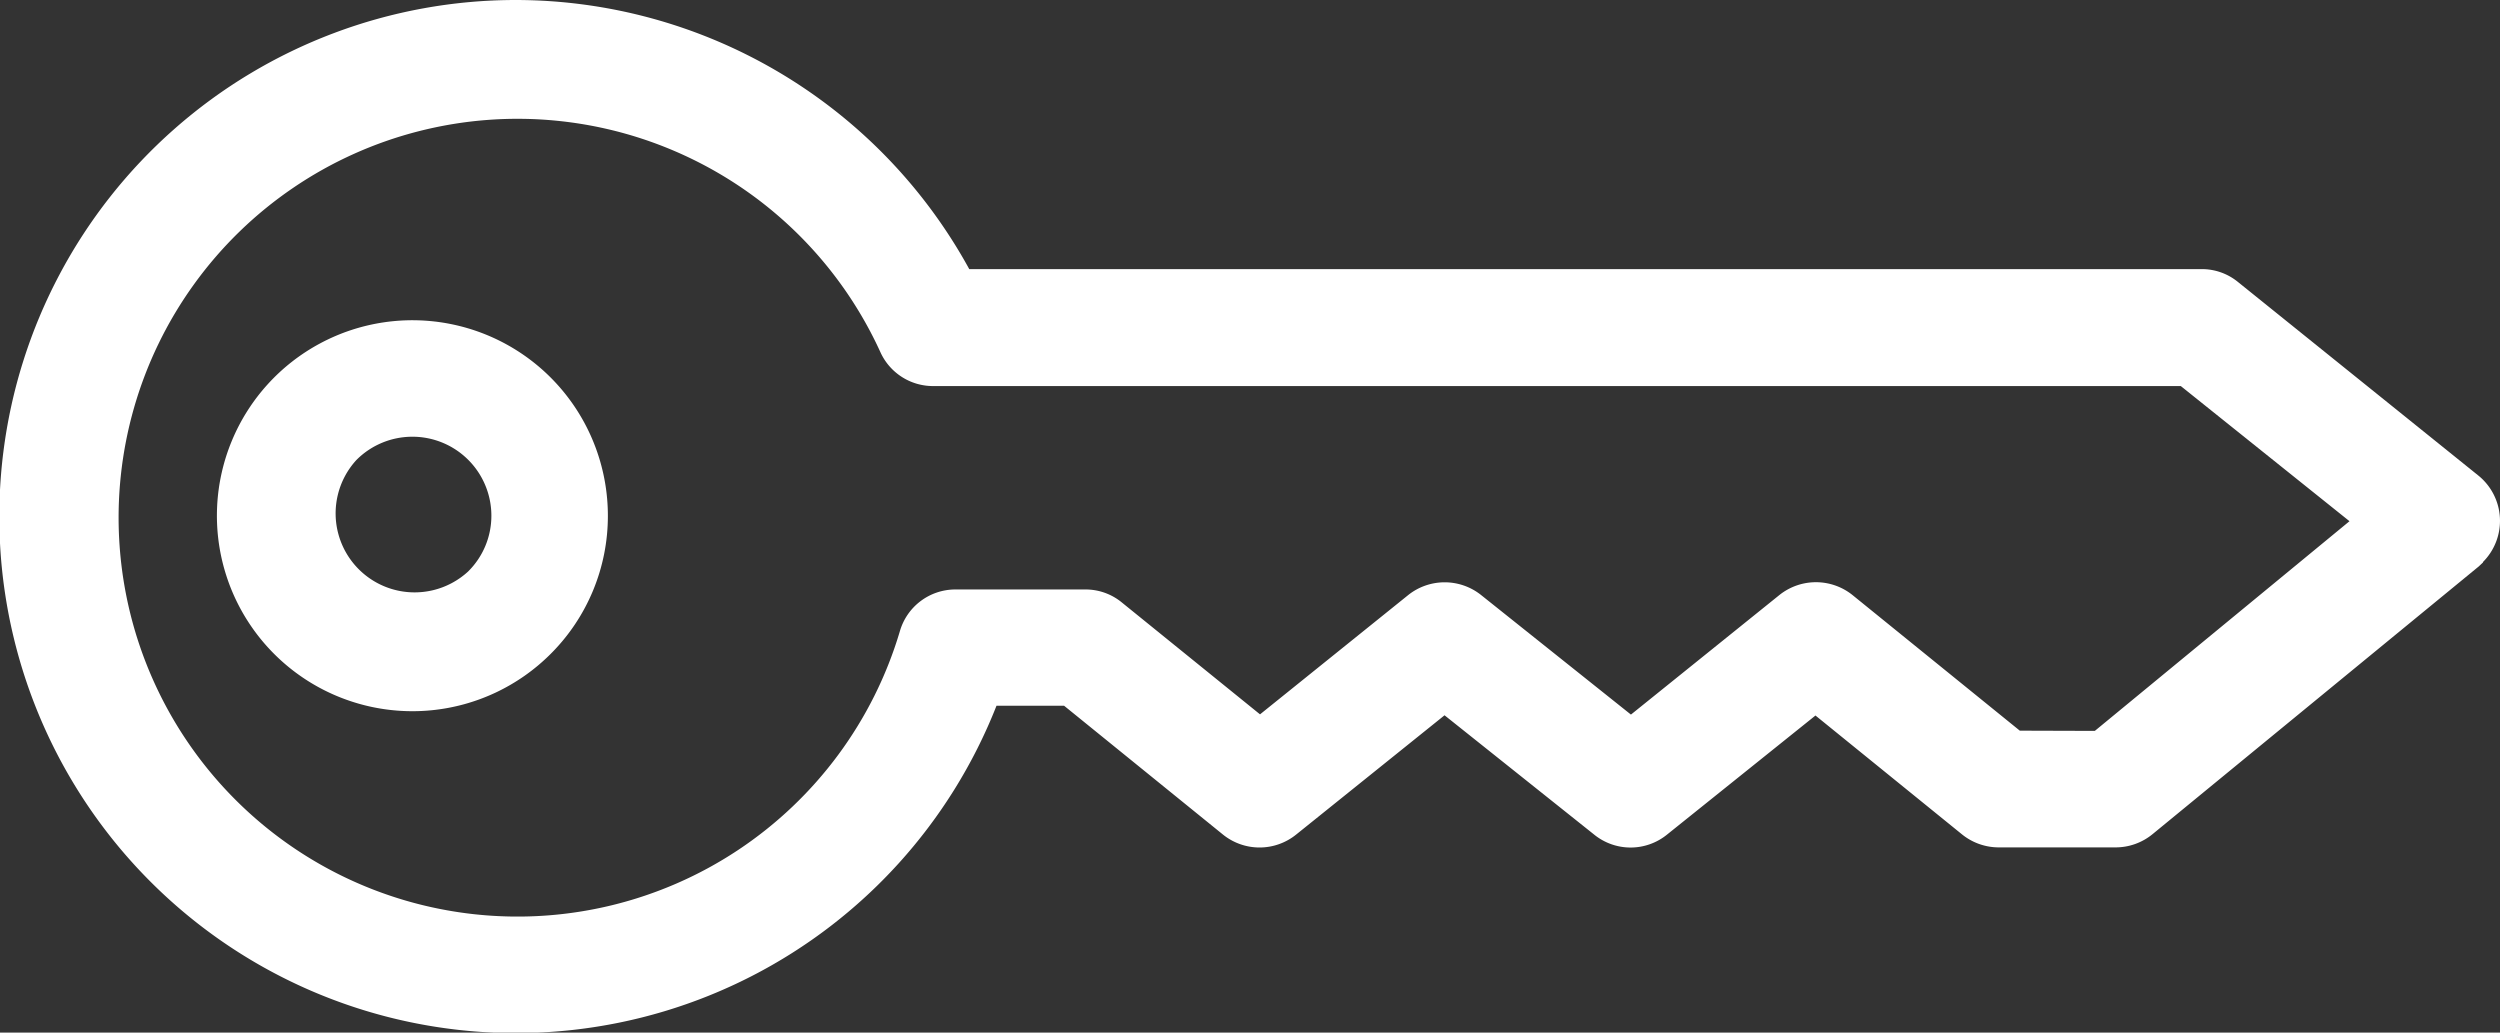
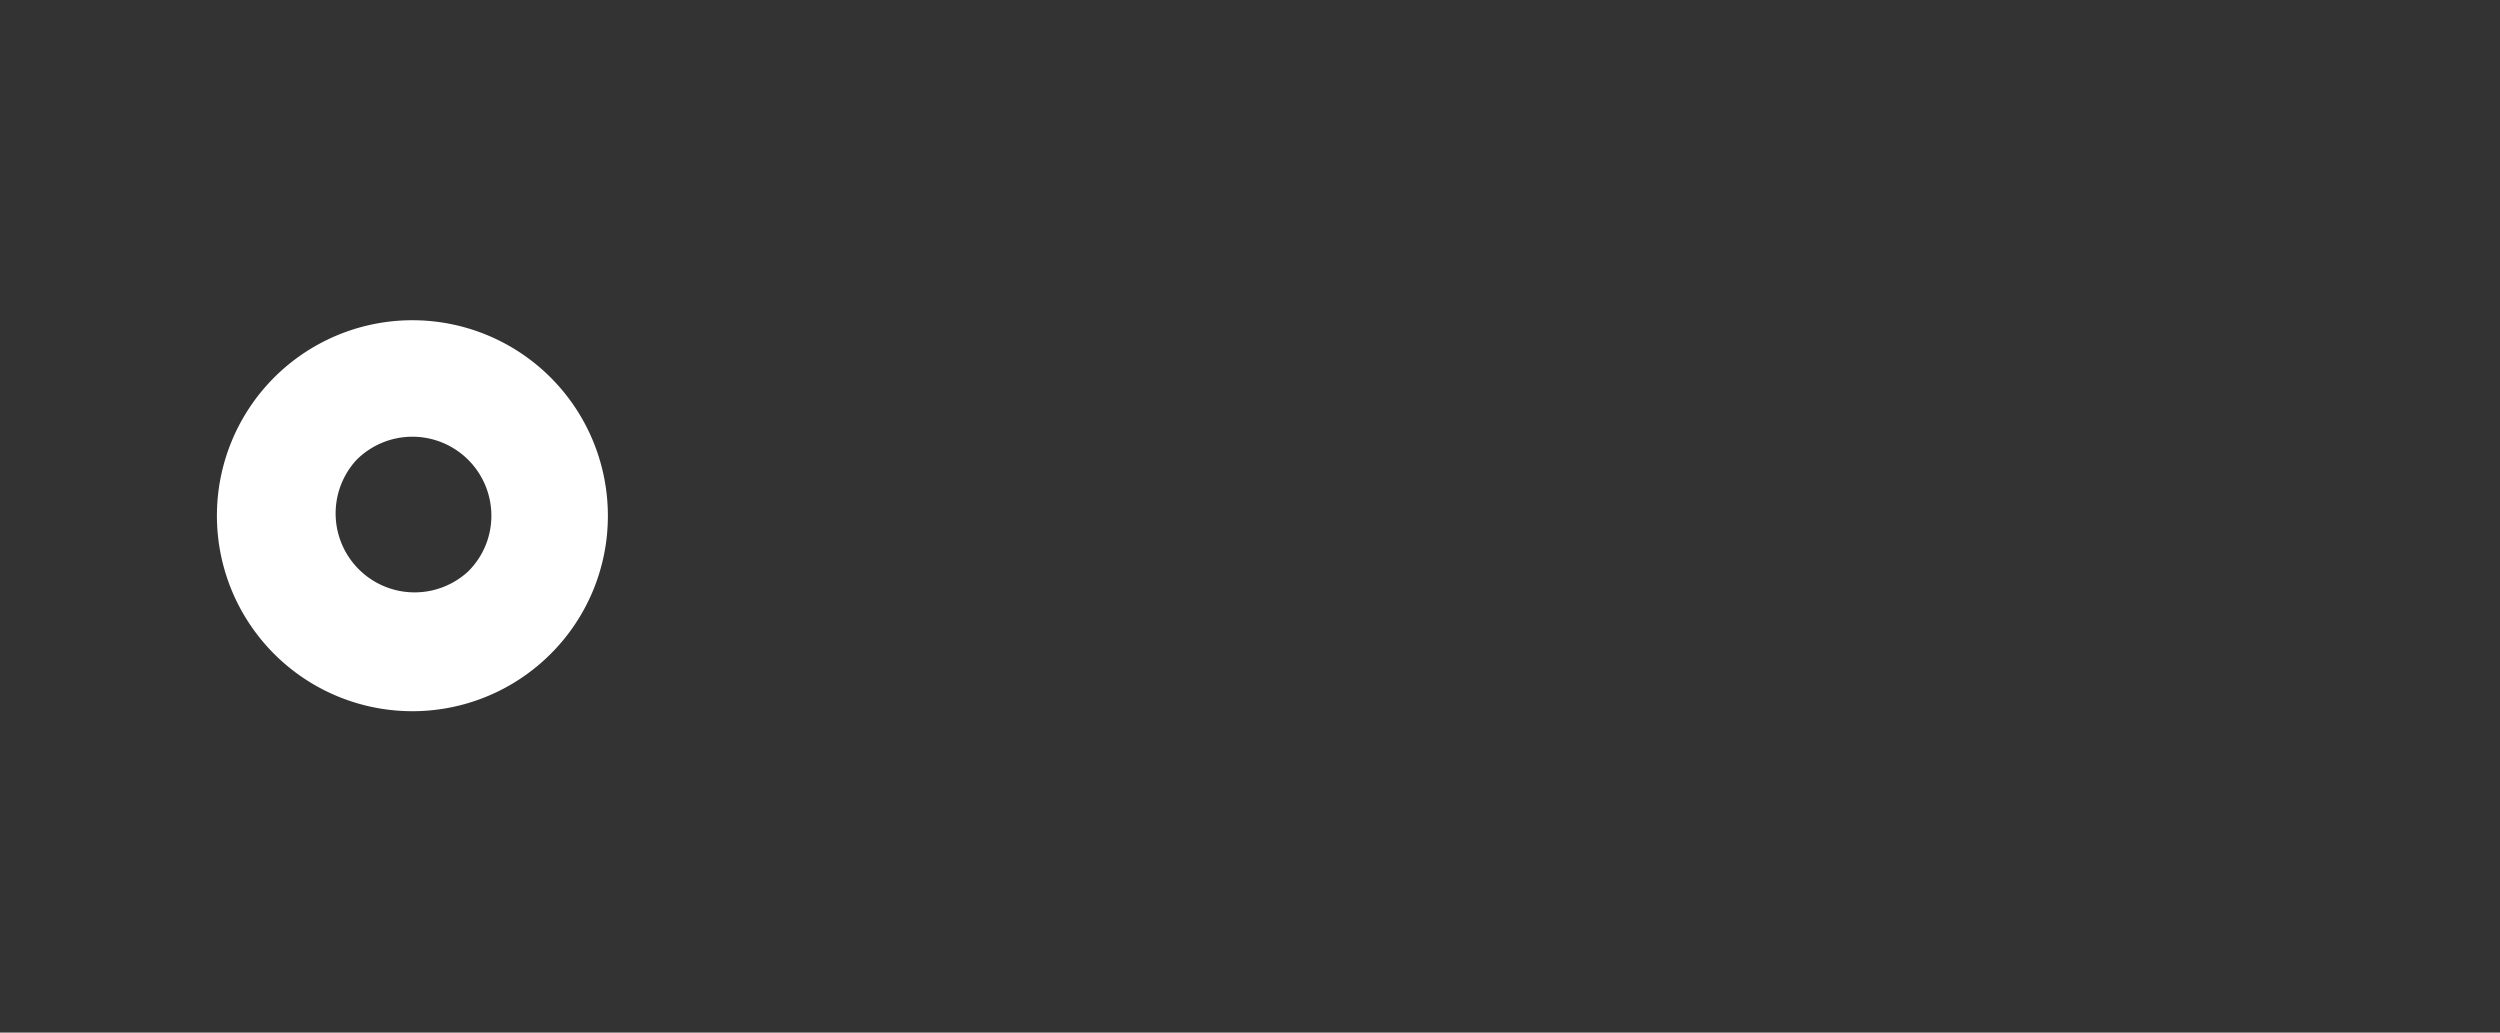
<svg xmlns="http://www.w3.org/2000/svg" viewBox="0 0 107.3 44.32">
  <rect x="0" y="0" width="107.3" height="44.32" fill="#333333" stroke="none" />
  <defs>
    <style>.cls-1{fill:#fff;}</style>
  </defs>
  <g id="Calque_2" data-name="Calque 2">
    <g id="Calque_1-2" data-name="Calque 1">
      <path class="cls-1" d="M23.63,28.07h0a8.39,8.39,0,1,1,2.46-5.93h0A8.36,8.36,0,0,1,23.63,28.07ZM15.3,19.74a3.39,3.39,0,0,0,4.79,4.79h0a3.36,3.36,0,0,0,1-2.39,3.39,3.39,0,0,0-5.79-2.4Z" />
-       <path class="cls-1" d="M106.57,24.14l-.18.17-14,11.49a2.5,2.5,0,0,1-1.59.57h-5a2.51,2.51,0,0,1-1.58-.55l-6.3-5.11-6.37,5.11a2.48,2.48,0,0,1-3.13,0L62,30.7l-6.37,5.12a2.5,2.5,0,0,1-3.14,0l-6.82-5.53h-2.9A22.17,22.17,0,1,1,22.16,0,22.22,22.22,0,0,1,41.6,11.55l52.89,0a2.45,2.45,0,0,1,1.56.55l10.32,8.31a2.5,2.5,0,0,1,.2,3.71ZM89.91,31.37l10.93-9L93.6,16.57l-53.55,0a2.48,2.48,0,0,1-2.27-1.47,17.12,17.12,0,1,0,.84,12A2.48,2.48,0,0,1,41,25.3h5.57a2.45,2.45,0,0,1,1.57.55l5.94,4.81,6.36-5.12a2.51,2.51,0,0,1,3.13,0L70,30.67l6.37-5.13a2.51,2.51,0,0,1,3.14,0l7.18,5.82Z" />
    </g>
  </g>
</svg>